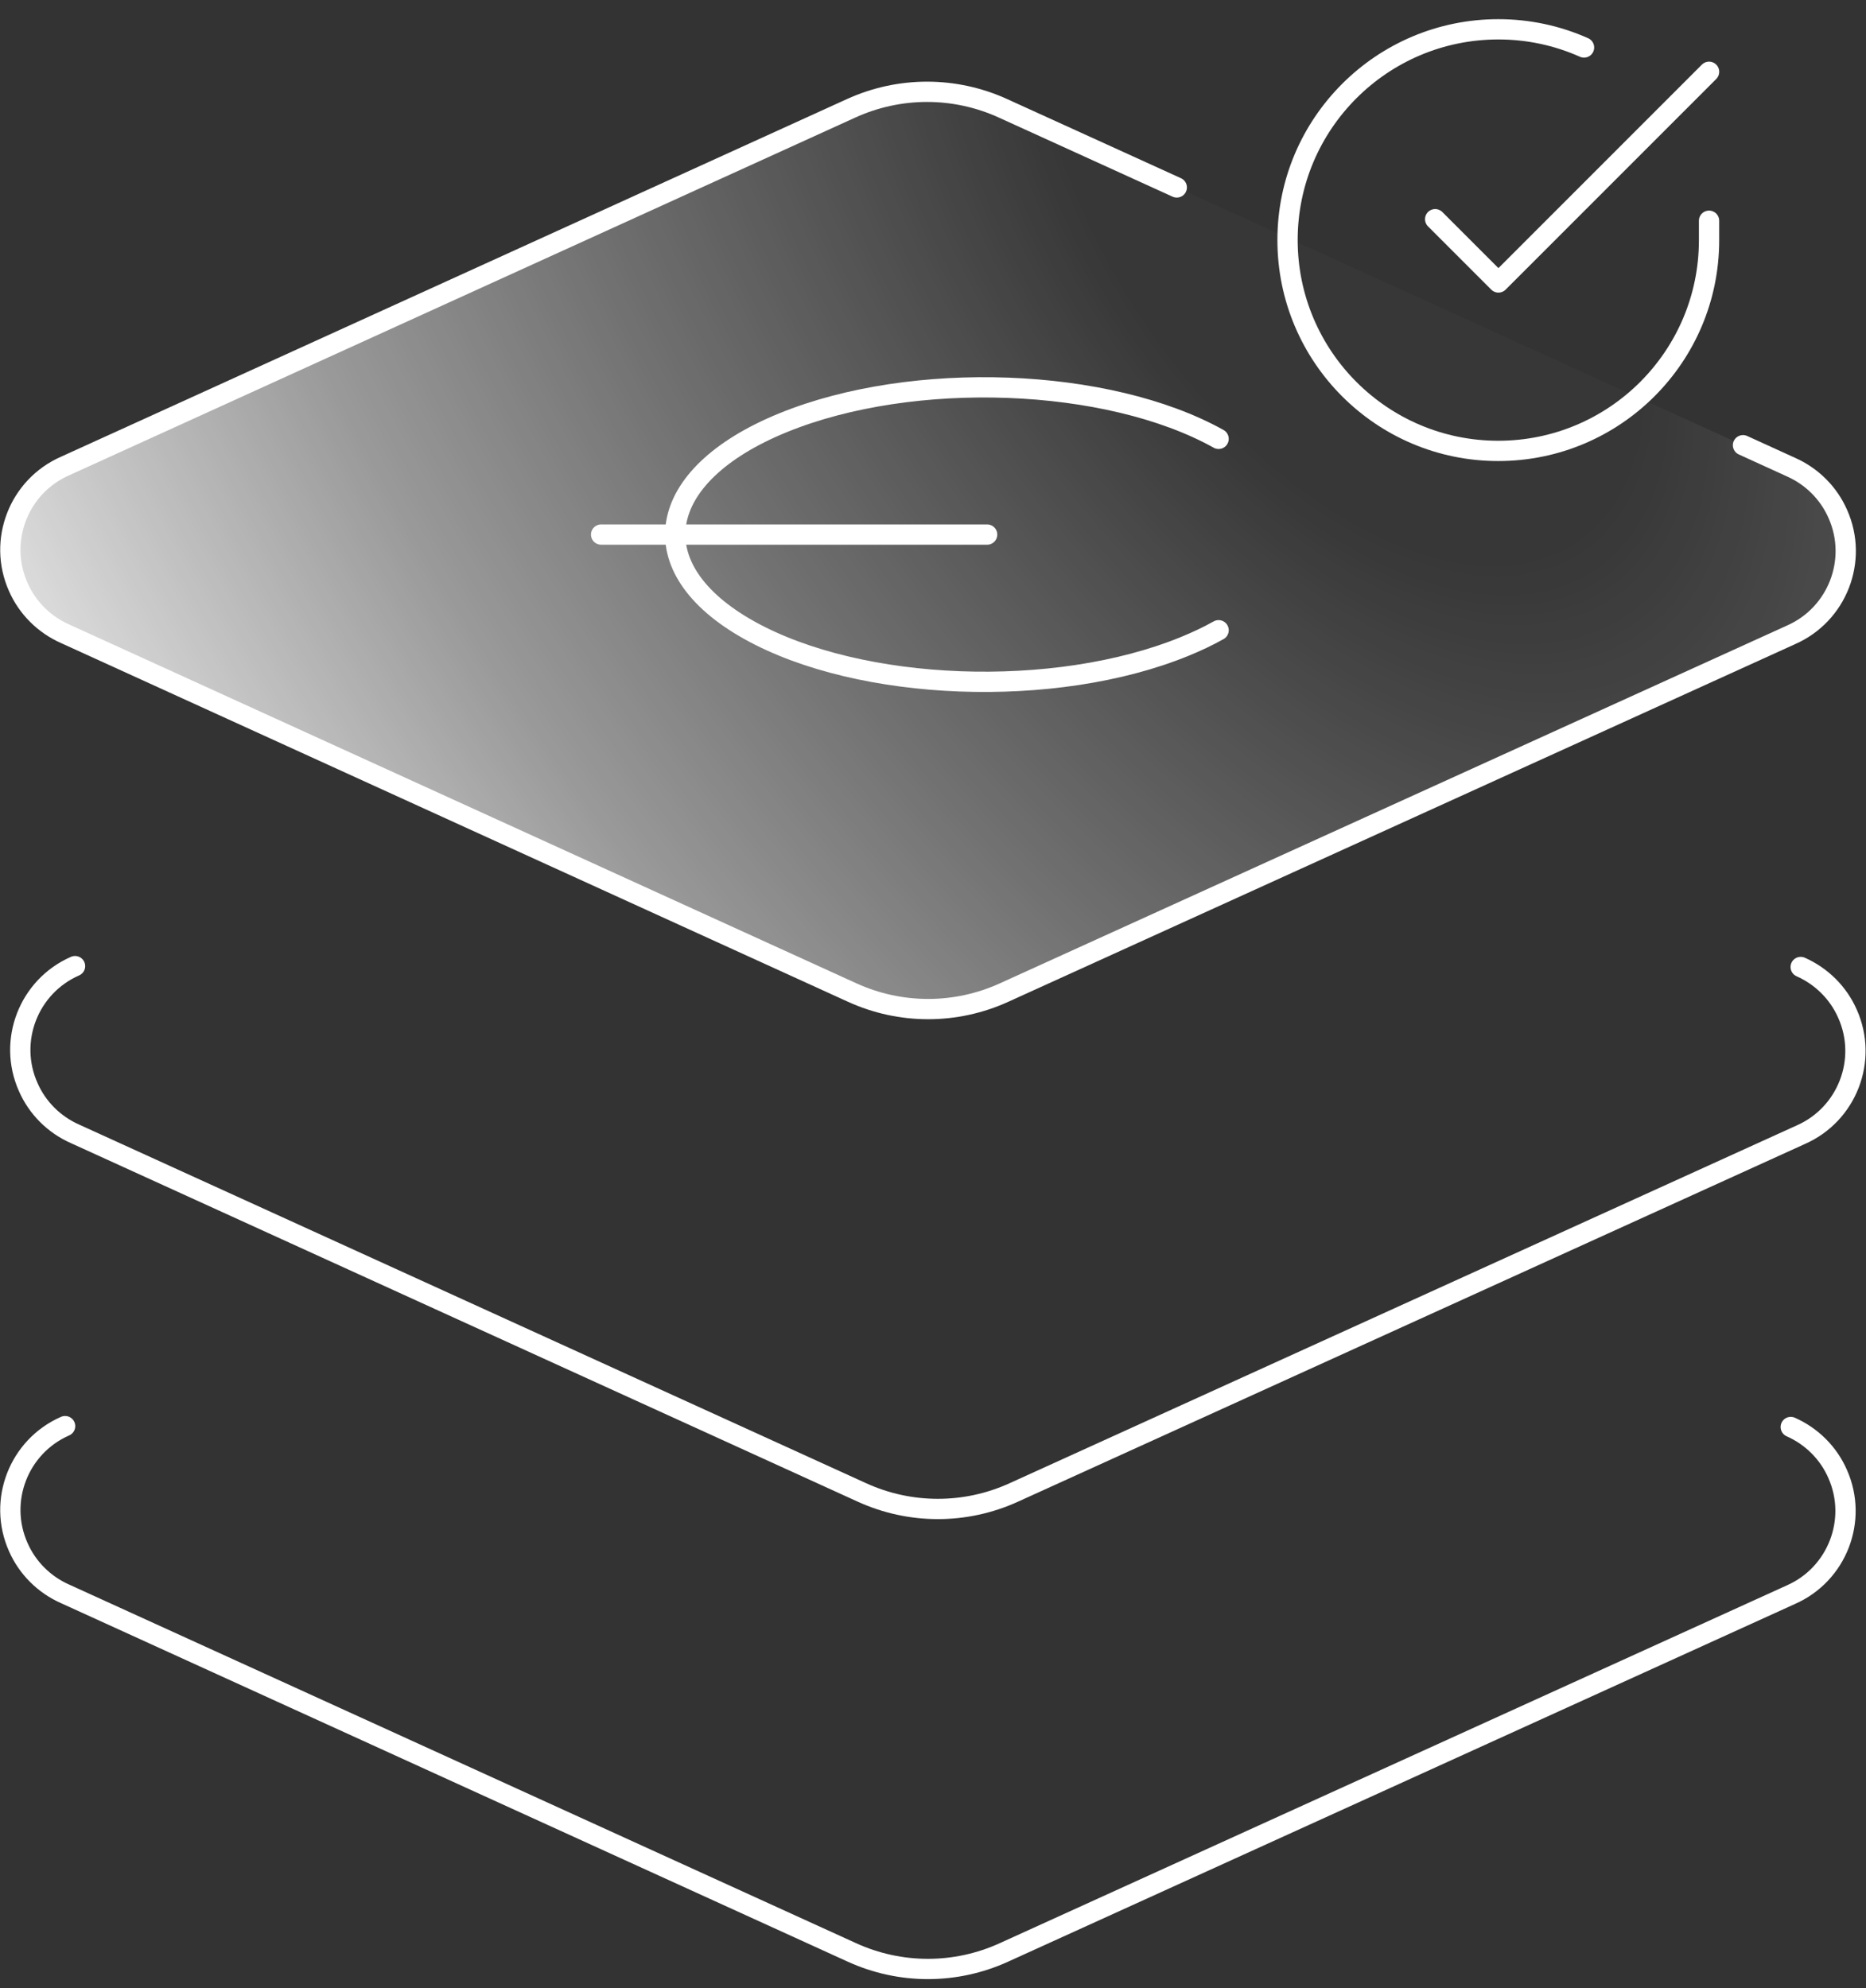
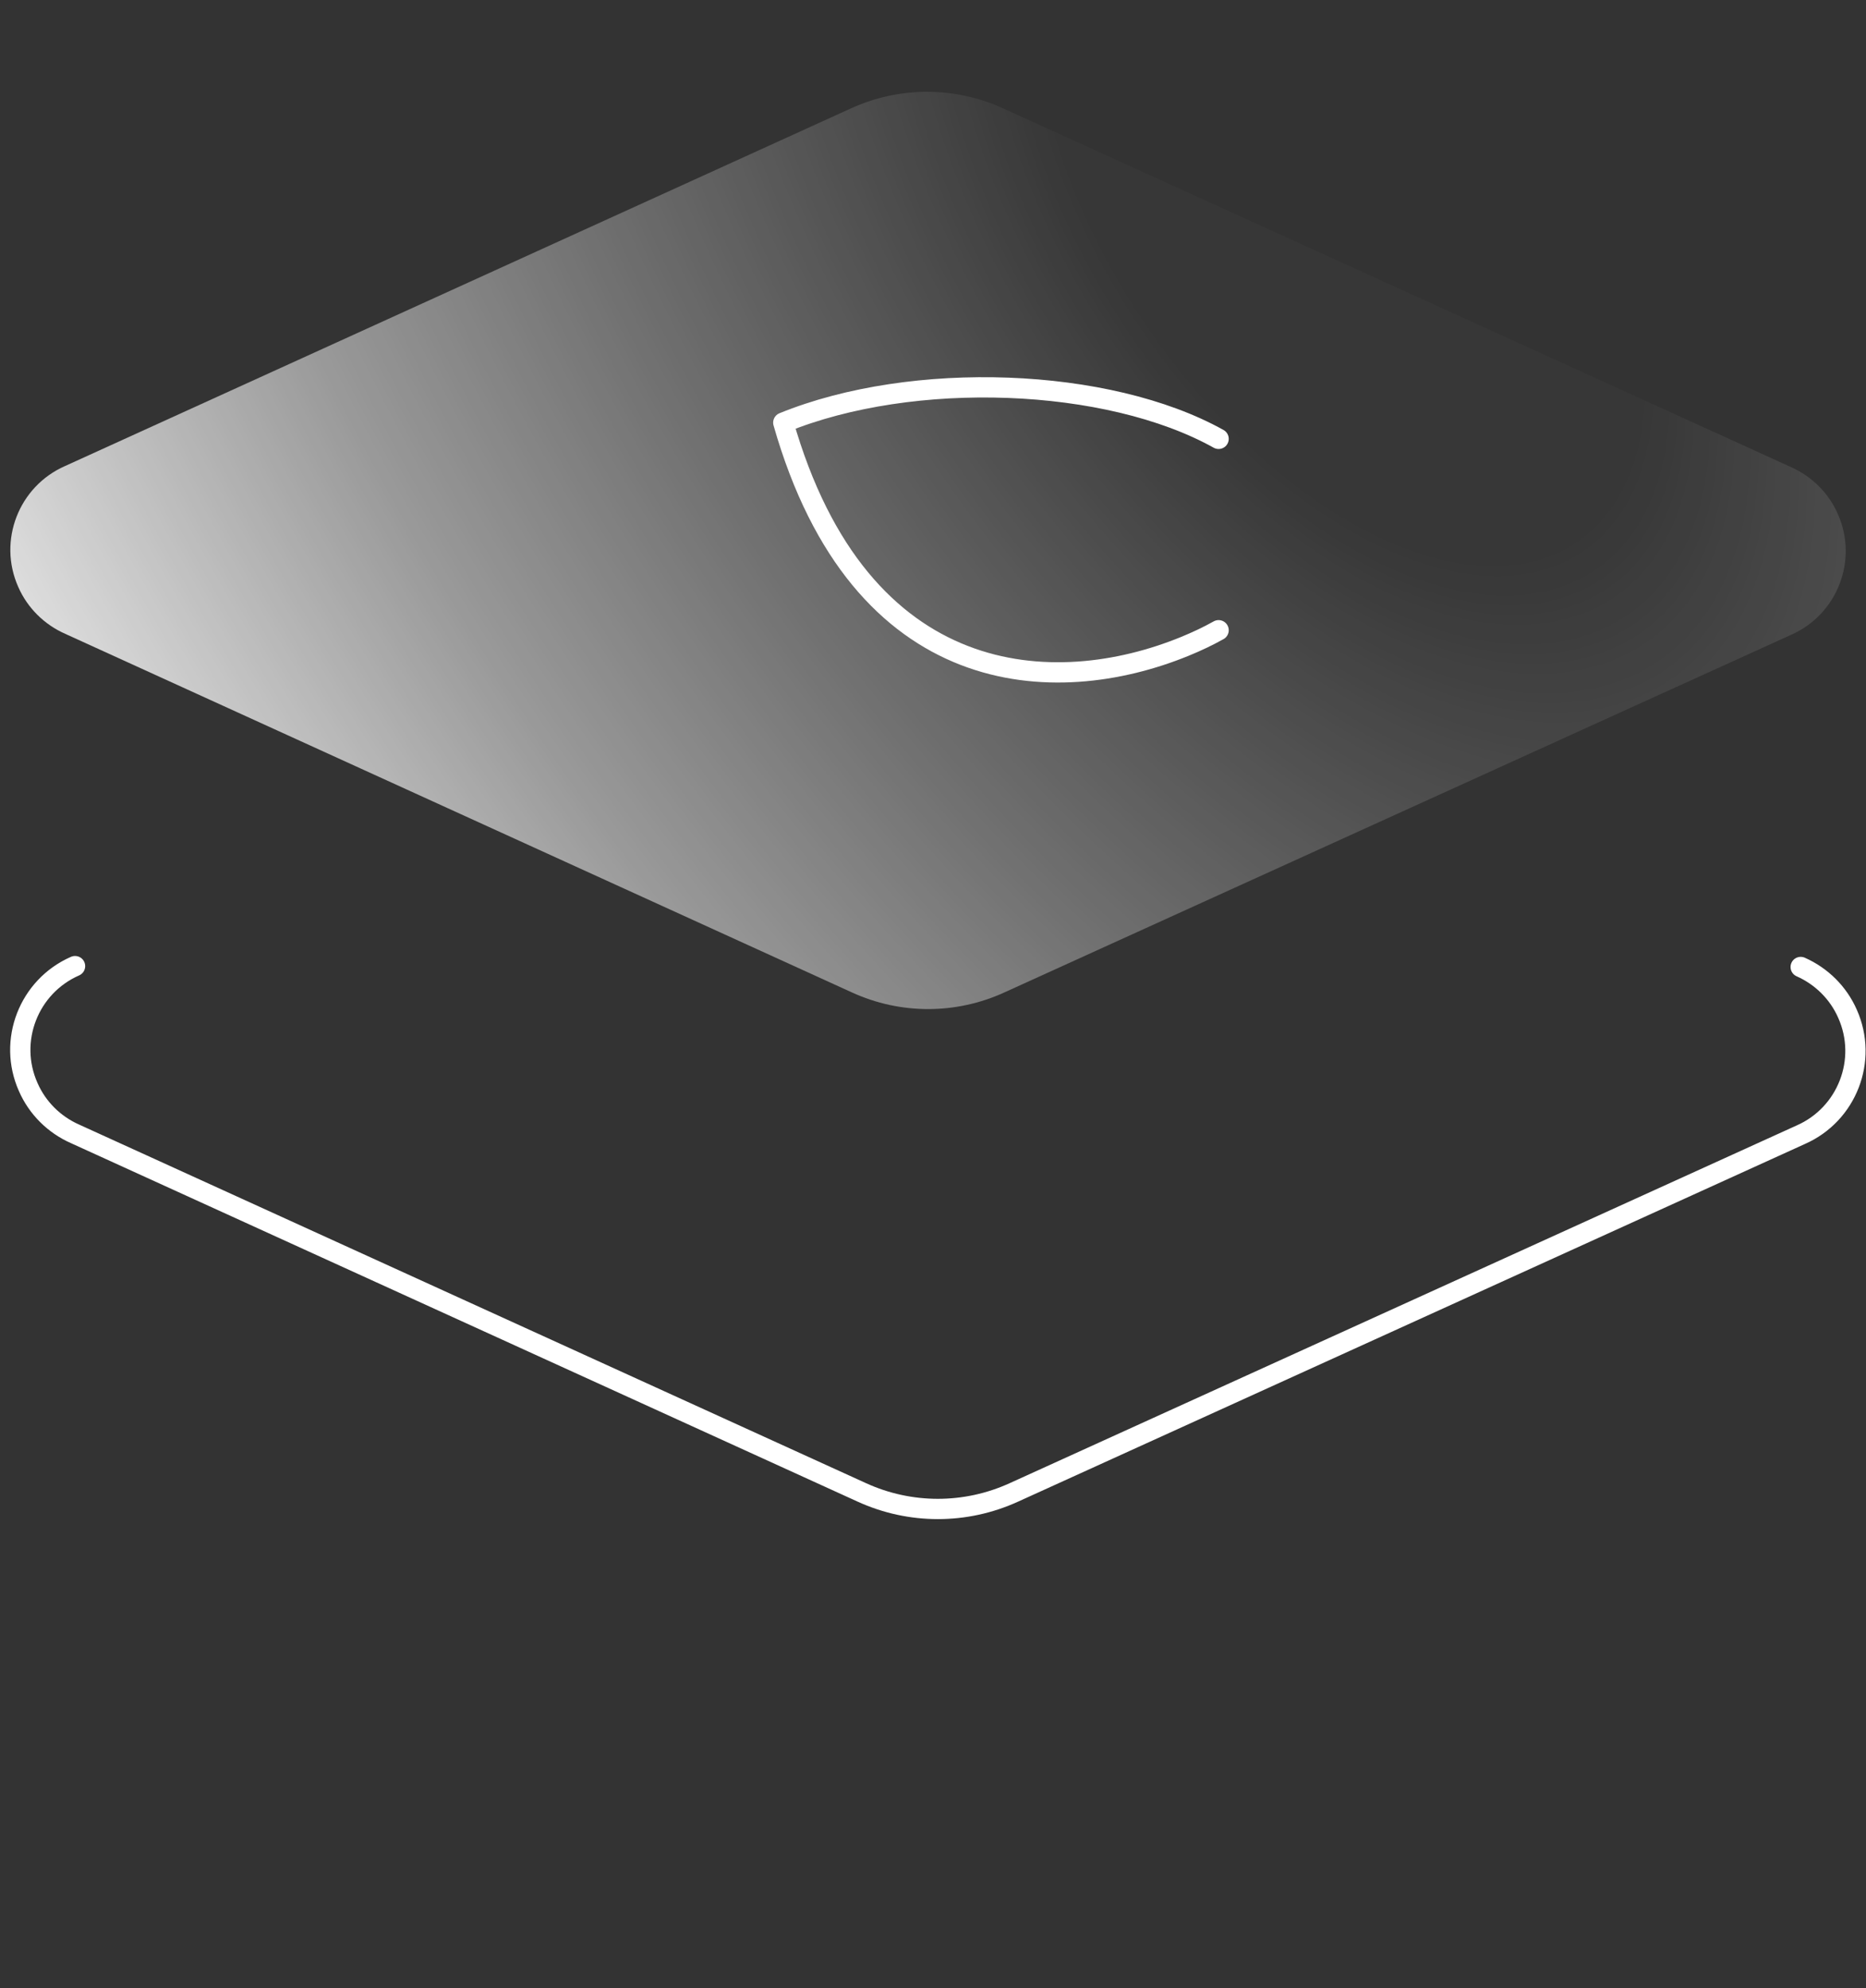
<svg xmlns="http://www.w3.org/2000/svg" width="92" height="98" viewBox="0 0 92 98" fill="none">
  <rect x="0" y="0" width="92" height="98" fill="#333333" stroke="none" />
-   <path d="M29.637 26.352H48.669" stroke="white" stroke-linecap="round" stroke-linejoin="round" />
-   <path d="M60.081 21.633C54.618 18.588 45.01 18.232 38.619 20.834C32.228 23.436 31.483 28.024 36.946 31.068C42.408 34.112 52.016 34.479 58.407 31.867C59.012 31.619 59.562 31.359 60.081 31.068" stroke="white" stroke-linecap="round" stroke-linejoin="round" />
+   <path d="M60.081 21.633C54.618 18.588 45.01 18.232 38.619 20.834C42.408 34.112 52.016 34.479 58.407 31.867C59.012 31.619 59.562 31.359 60.081 31.068" stroke="white" stroke-linecap="round" stroke-linejoin="round" />
  <path d="M58.019 9.24L49.458 5.343C47.072 4.253 44.341 4.253 41.955 5.343L3.21 22.972C0.921 23.976 -0.115 26.654 0.899 28.932C1.353 29.968 2.184 30.788 3.21 31.242L42.009 48.925C44.395 50.015 47.126 50.015 49.512 48.925L88.301 31.296C90.589 30.292 91.626 27.614 90.611 25.337C90.157 24.3 89.326 23.48 88.301 23.026L85.936 21.947" fill="url(#paint0_diamond_1316_5802)" />
-   <path d="M58.019 9.24L49.458 5.343C47.072 4.253 44.341 4.253 41.955 5.343L3.21 22.972C0.921 23.976 -0.115 26.654 0.899 28.932C1.353 29.968 2.184 30.788 3.21 31.242L42.009 48.925C44.395 50.015 47.126 50.015 49.512 48.925L88.301 31.296C90.589 30.292 91.626 27.614 90.611 25.337C90.157 24.3 89.326 23.48 88.301 23.026L85.936 21.947" stroke="white" stroke-linecap="round" stroke-linejoin="round" />
  <path d="M3.7 47.625C1.411 48.629 0.375 51.306 1.39 53.584C1.843 54.621 2.674 55.441 3.7 55.894L42.489 73.567C44.874 74.657 47.606 74.657 49.991 73.567L88.78 55.938C91.069 54.934 92.105 52.256 91.09 49.978C90.637 48.942 89.806 48.122 88.78 47.668" stroke="white" stroke-linecap="round" stroke-linejoin="round" />
-   <path d="M3.21 70.301C0.921 71.305 -0.115 73.982 0.899 76.26C1.353 77.296 2.184 78.117 3.21 78.57L41.998 96.243C44.384 97.333 47.115 97.333 49.501 96.243L88.29 78.613C90.579 77.609 91.615 74.932 90.6 72.654C90.147 71.618 89.315 70.797 88.29 70.344" stroke="white" stroke-linecap="round" stroke-linejoin="round" />
-   <path d="M84.262 10.881V11.841C84.262 17.574 79.609 22.227 73.866 22.227C68.133 22.227 63.48 17.574 63.48 11.831C63.48 6.098 68.133 1.445 73.877 1.445C75.334 1.445 76.77 1.748 78.098 2.341" stroke="white" stroke-linecap="round" stroke-linejoin="round" />
-   <path d="M70.758 10.805L73.878 13.924L84.263 3.539" stroke="white" stroke-linecap="round" stroke-linejoin="round" />
  <defs>
    <radialGradient id="paint0_diamond_1316_5802" cx="0" cy="0" r="1" gradientUnits="userSpaceOnUse" gradientTransform="translate(66.501 9.626) rotate(144.33) scale(100.322 177.843)">
      <stop offset="0.115" stop-color="white" stop-opacity="0.02" />
      <stop offset="0.335" stop-color="white" stop-opacity="0.3" />
      <stop offset="0.48" stop-color="white" stop-opacity="0.5" />
      <stop offset="0.76" stop-color="white" />
    </radialGradient>
  </defs>
</svg>